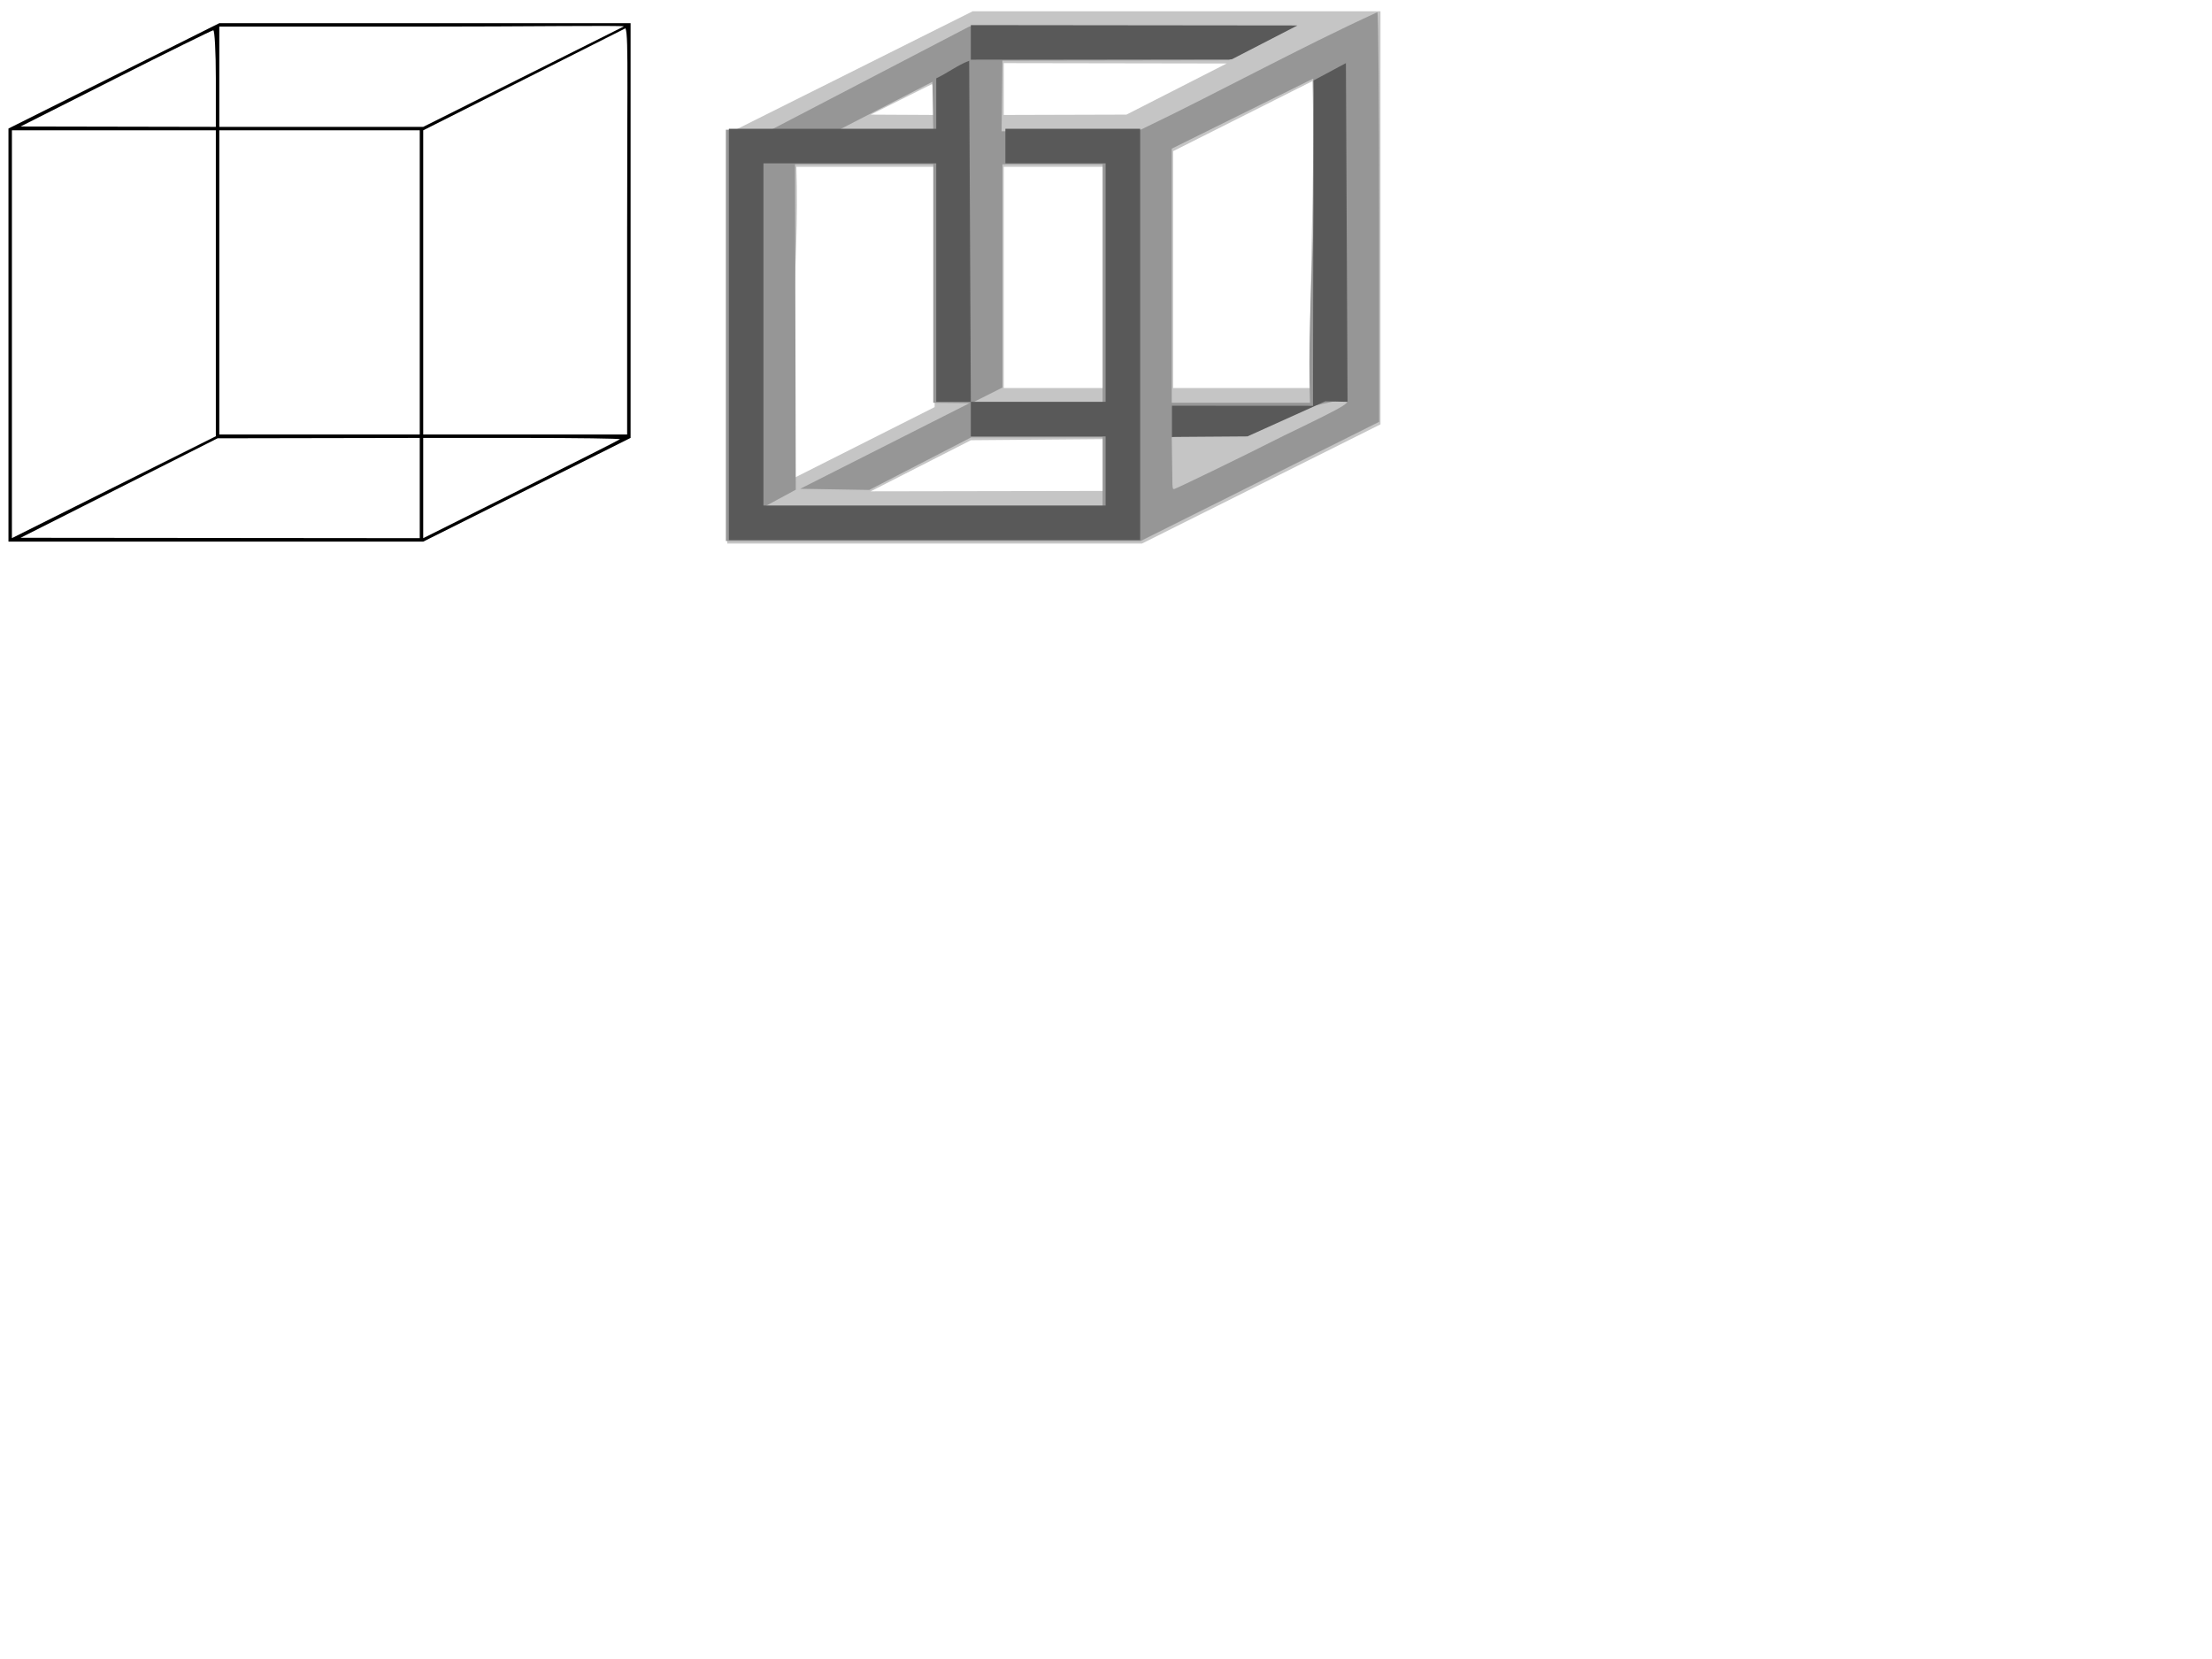
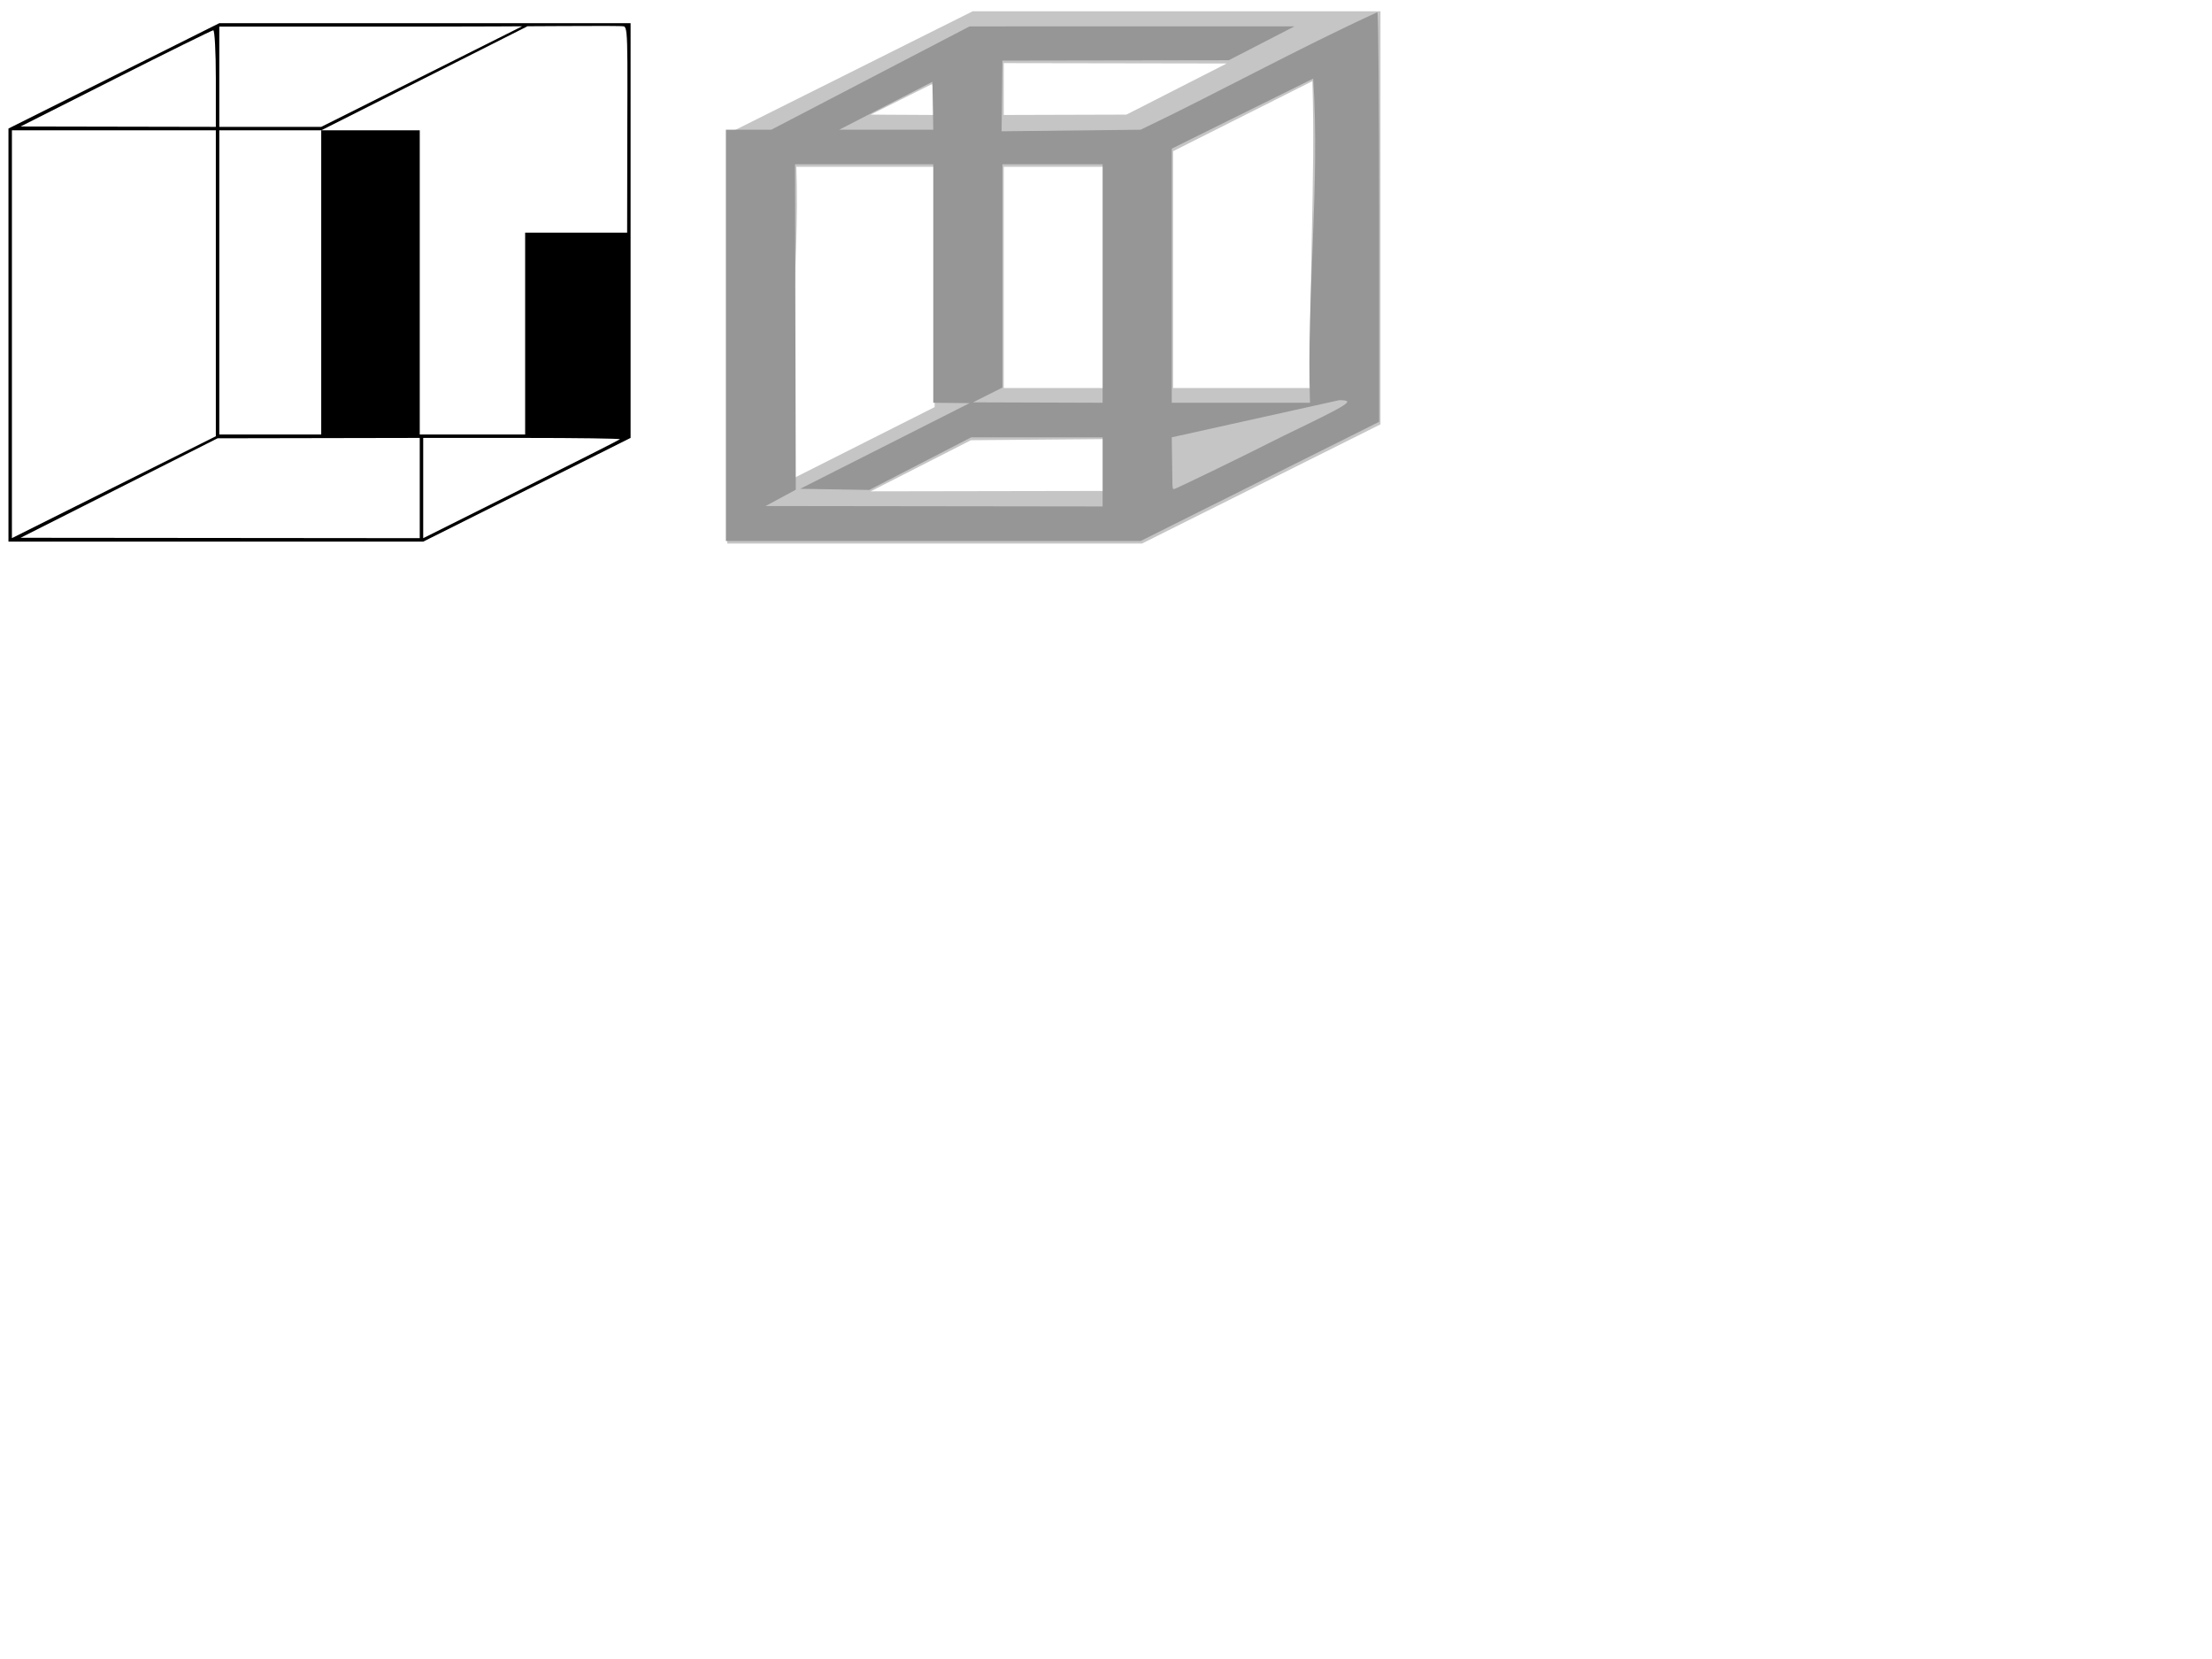
<svg xmlns="http://www.w3.org/2000/svg" width="640" height="480">
  <g>
    <title>Layer 1</title>
    <g id="layer1">
      <g id="g2485">
        <path fill="#c5c5c5" id="path2474" d="m210.418,38.751l71.007,-35.487l117.993,0l0,119.514l-69.008,34.487l-119.992,0l0,-118.513zm109.669,88.29l-39.169,0.328l-29,14.79l68.169,-0.118l0,-15zm-49.669,-9.253l0,-69.524l-40,0c1.027,29.606 -3.308,60.761 -1.289,90.337l41.289,-20.813zm69.75,19.425l0,0zm-20.75,-88.949l-29,0l0,32l0,32l29,0l0,-64zm60.288,-24.782l-40.288,20.258l0,68.524l40,0c-0.97,-29.567 1.228,-59.228 0.288,-88.782zm-110.038,0.832l-17.75,8.849l18.5,0.1c0.047,-3.033 0.191,-6.139 -0.75,-8.95zm85.25,-5.945l-64.5,-0.105l0,15l35.5,-0.105l29,-14.79z" />
        <path fill="#969696" id="path2472" d="m210.023,37.531l60,0l-0.249,-13.865l-30.242,15.55l-16.541,-1.599l57.532,-29.979l94,-0.006l-19,9.797l-65.5,0.102l-0.227,20.453l40.238,-0.453c22.975,-11.012 45.317,-23.385 68.483,-34c0.278,0 0.506,26.666 0.506,59.257l0,59.257l-69.008,34.487l-119.992,0l0,-119zm109,89l-38.025,0l-29.497,15.227l-19.978,-0.334l49,-24.785l-10.5,-0.107l0,-34.5l0,-34.5l-40,0l0.223,94.16l-8.723,4.716l97.5,0.124l0,-20zm52.567,-0.543c19.481,-9.4 20.552,-10.151 15.888,-10.204l-48.455,10.747l0.16,11.184c0,4.125 0.177,3.792 0.59,3.763c0.413,-0.03 18.342,-8.673 31.817,-15.489zm-52.567,-43.957l0,-34.5l-29,0l0,32.303l0,32.303l-8.5,4.27l37.5,0.124l0,-34.5zm60.914,-59.282l-40.914,20.258l0,36.762l0,36.762l40,0c-1.027,-30.942 2.933,-62.869 0.914,-93.782z" />
-         <path fill="#595959" id="path2470" d="m210.887,37.264l60,0l0,-14.601c3.167,-1.48 6.244,-3.868 9.527,-5.078l0.473,98.68l39,0l0,-69l-29,0l0,-10l39,0l0,119l-119,0l0,-119zm109,89l-39,0l0,-10l-10,0l0,-69l-50,0l0,99l99,0l0,-20zm19.199,-8.879l40.801,0.026l0.156,-94.123l9.37,-5.024l0.473,98l-6.44,-0.16l-22.524,10.16l-21.837,0.16l0,-9.039zm-58.199,-110.121l47.25,0.051l47.25,0.051l-19,9.797l-75.5,0.102l0,-10z" />
-         <path fill="#000000" id="path2468" d="m2.448,96.947l0,-59.758l30.504,-15.242l30.504,-15.242l59.496,0l59.496,0l0,59.997l0,59.997l-29.994,15.003l-29.994,15.003l-60.006,0l-60.006,0l0,-59.758zm60,-14.984l0,-44.258l-29.5,0l-29.5,0l0,58.998l0,58.998l29.5,-14.74l29.5,-14.74l0,-44.258zm59,59.242l0,-14.5l-29.25,0.054l-29.25,0.054l-28.5,14.392l-28.5,14.392l57.75,0.054l57.75,0.054l0,-14.5zm57.917,-14.111c0.229,-0.214 -12.483,-0.389 -28.25,-0.389l-28.667,0l0,14.503l0,14.503l28.25,-14.115c15.537,-7.763 28.438,-14.29 28.667,-14.503zm-57.917,-45.389l0,-44l-29,0l-29,0l0,44l0,44l29,0l29,0l0,-44zm60,-14.393c0,-52.324 0.51,-59.131 -0.907,-59.675c-0.87,-0.334 -28.094,0.068 -59.675,0.068l-57.418,0l0,14.5l0,14.5l29.507,0l29.507,0l59.015,-29.543l0.565,0.484l-59.594,30.066l0,43.997l0,43.997l29.5,0l29.5,0l0,-58.393zm-119,-44.607c0,-7.7 -0.338,-13.976 -0.75,-13.946c-0.412,0.03 -13.125,6.305 -28.25,13.946l-27.5,13.892l28.25,0.054l28.25,0.054l0,-14z" />
+         <path fill="#000000" id="path2468" d="m2.448,96.947l0,-59.758l30.504,-15.242l30.504,-15.242l59.496,0l59.496,0l0,59.997l0,59.997l-29.994,15.003l-29.994,15.003l-60.006,0l-60.006,0l0,-59.758zm60,-14.984l0,-44.258l-29.5,0l-29.5,0l0,58.998l0,58.998l29.5,-14.74l29.5,-14.74l0,-44.258zm59,59.242l0,-14.5l-29.25,0.054l-29.25,0.054l-28.5,14.392l-28.5,14.392l57.75,0.054l57.75,0.054l0,-14.5zm57.917,-14.111c0.229,-0.214 -12.483,-0.389 -28.25,-0.389l-28.667,0l0,14.503l0,14.503l28.25,-14.115c15.537,-7.763 28.438,-14.29 28.667,-14.503zm-57.917,-45.389l0,-44l-29,0l-29,0l0,44l0,44l29,0l29,0l0,-44zm60,-14.393c0,-52.324 0.51,-59.131 -0.907,-59.675c-0.87,-0.334 -28.094,0.068 -59.675,0.068l-57.418,0l0,14.5l0,14.5l29.507,0l59.015,-29.543l0.565,0.484l-59.594,30.066l0,43.997l0,43.997l29.5,0l29.5,0l0,-58.393zm-119,-44.607c0,-7.7 -0.338,-13.976 -0.75,-13.946c-0.412,0.03 -13.125,6.305 -28.25,13.946l-27.5,13.892l28.25,0.054l28.25,0.054l0,-14z" />
      </g>
    </g>
  </g>
</svg>